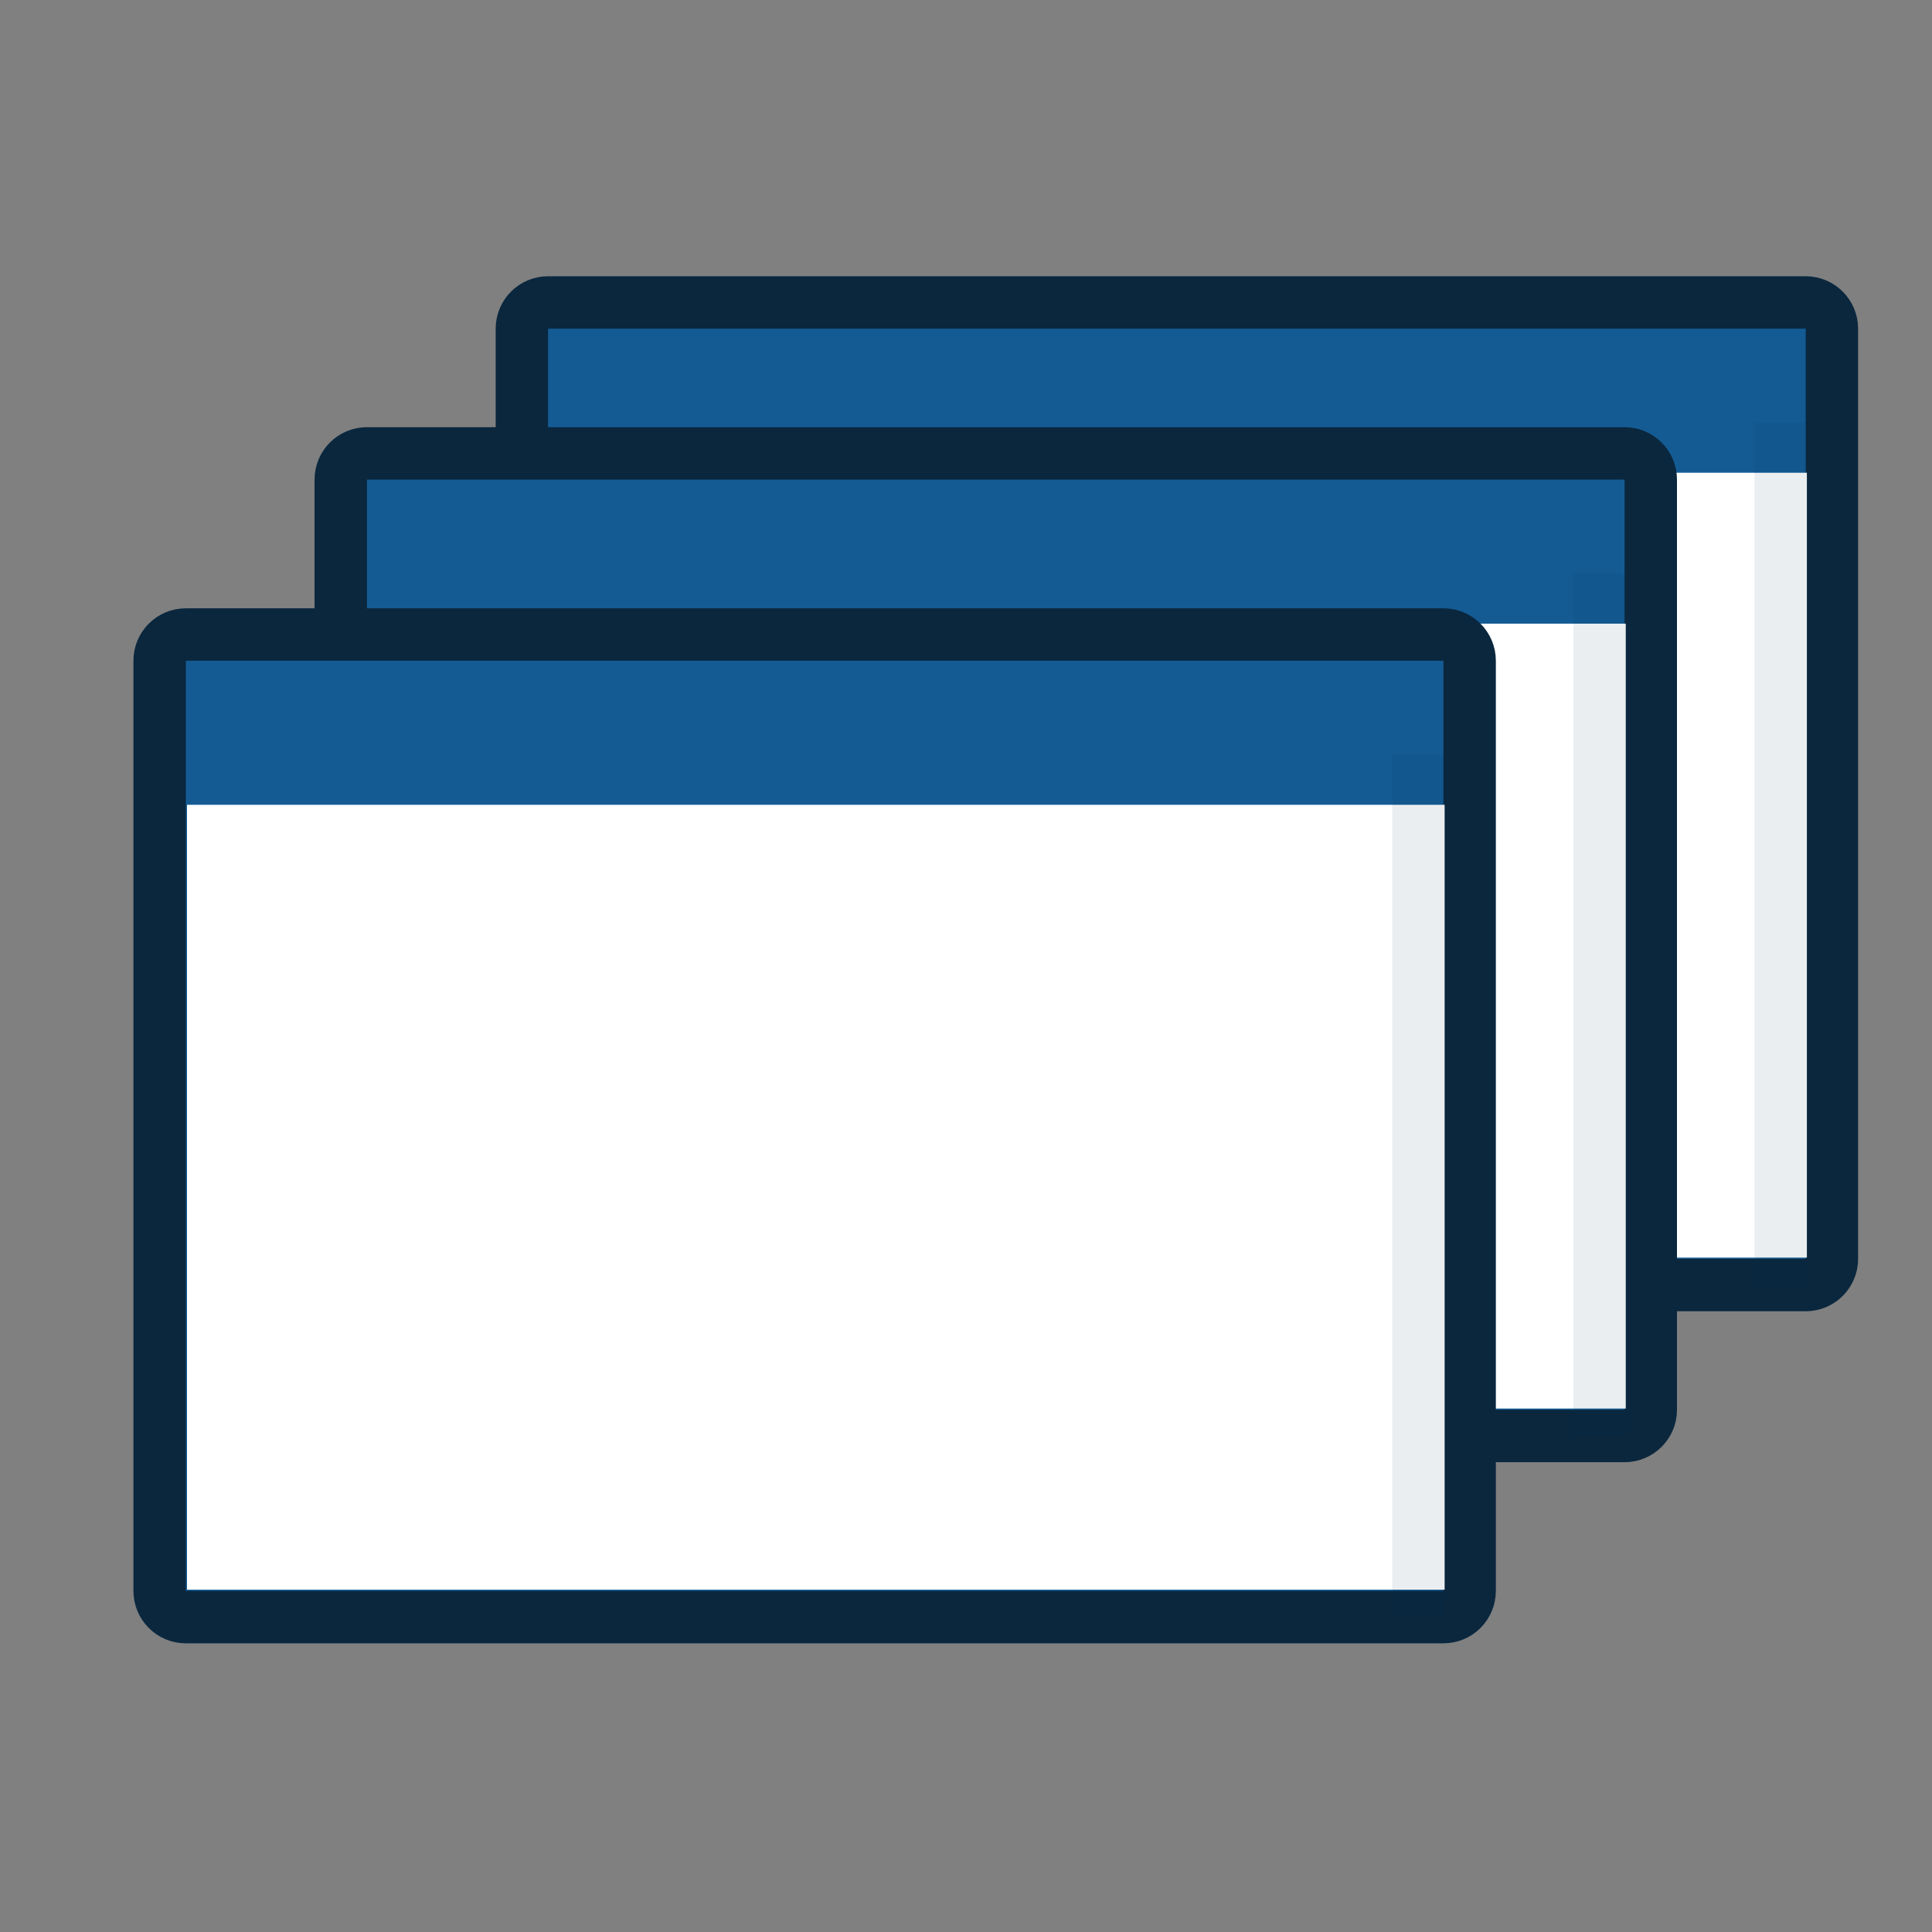
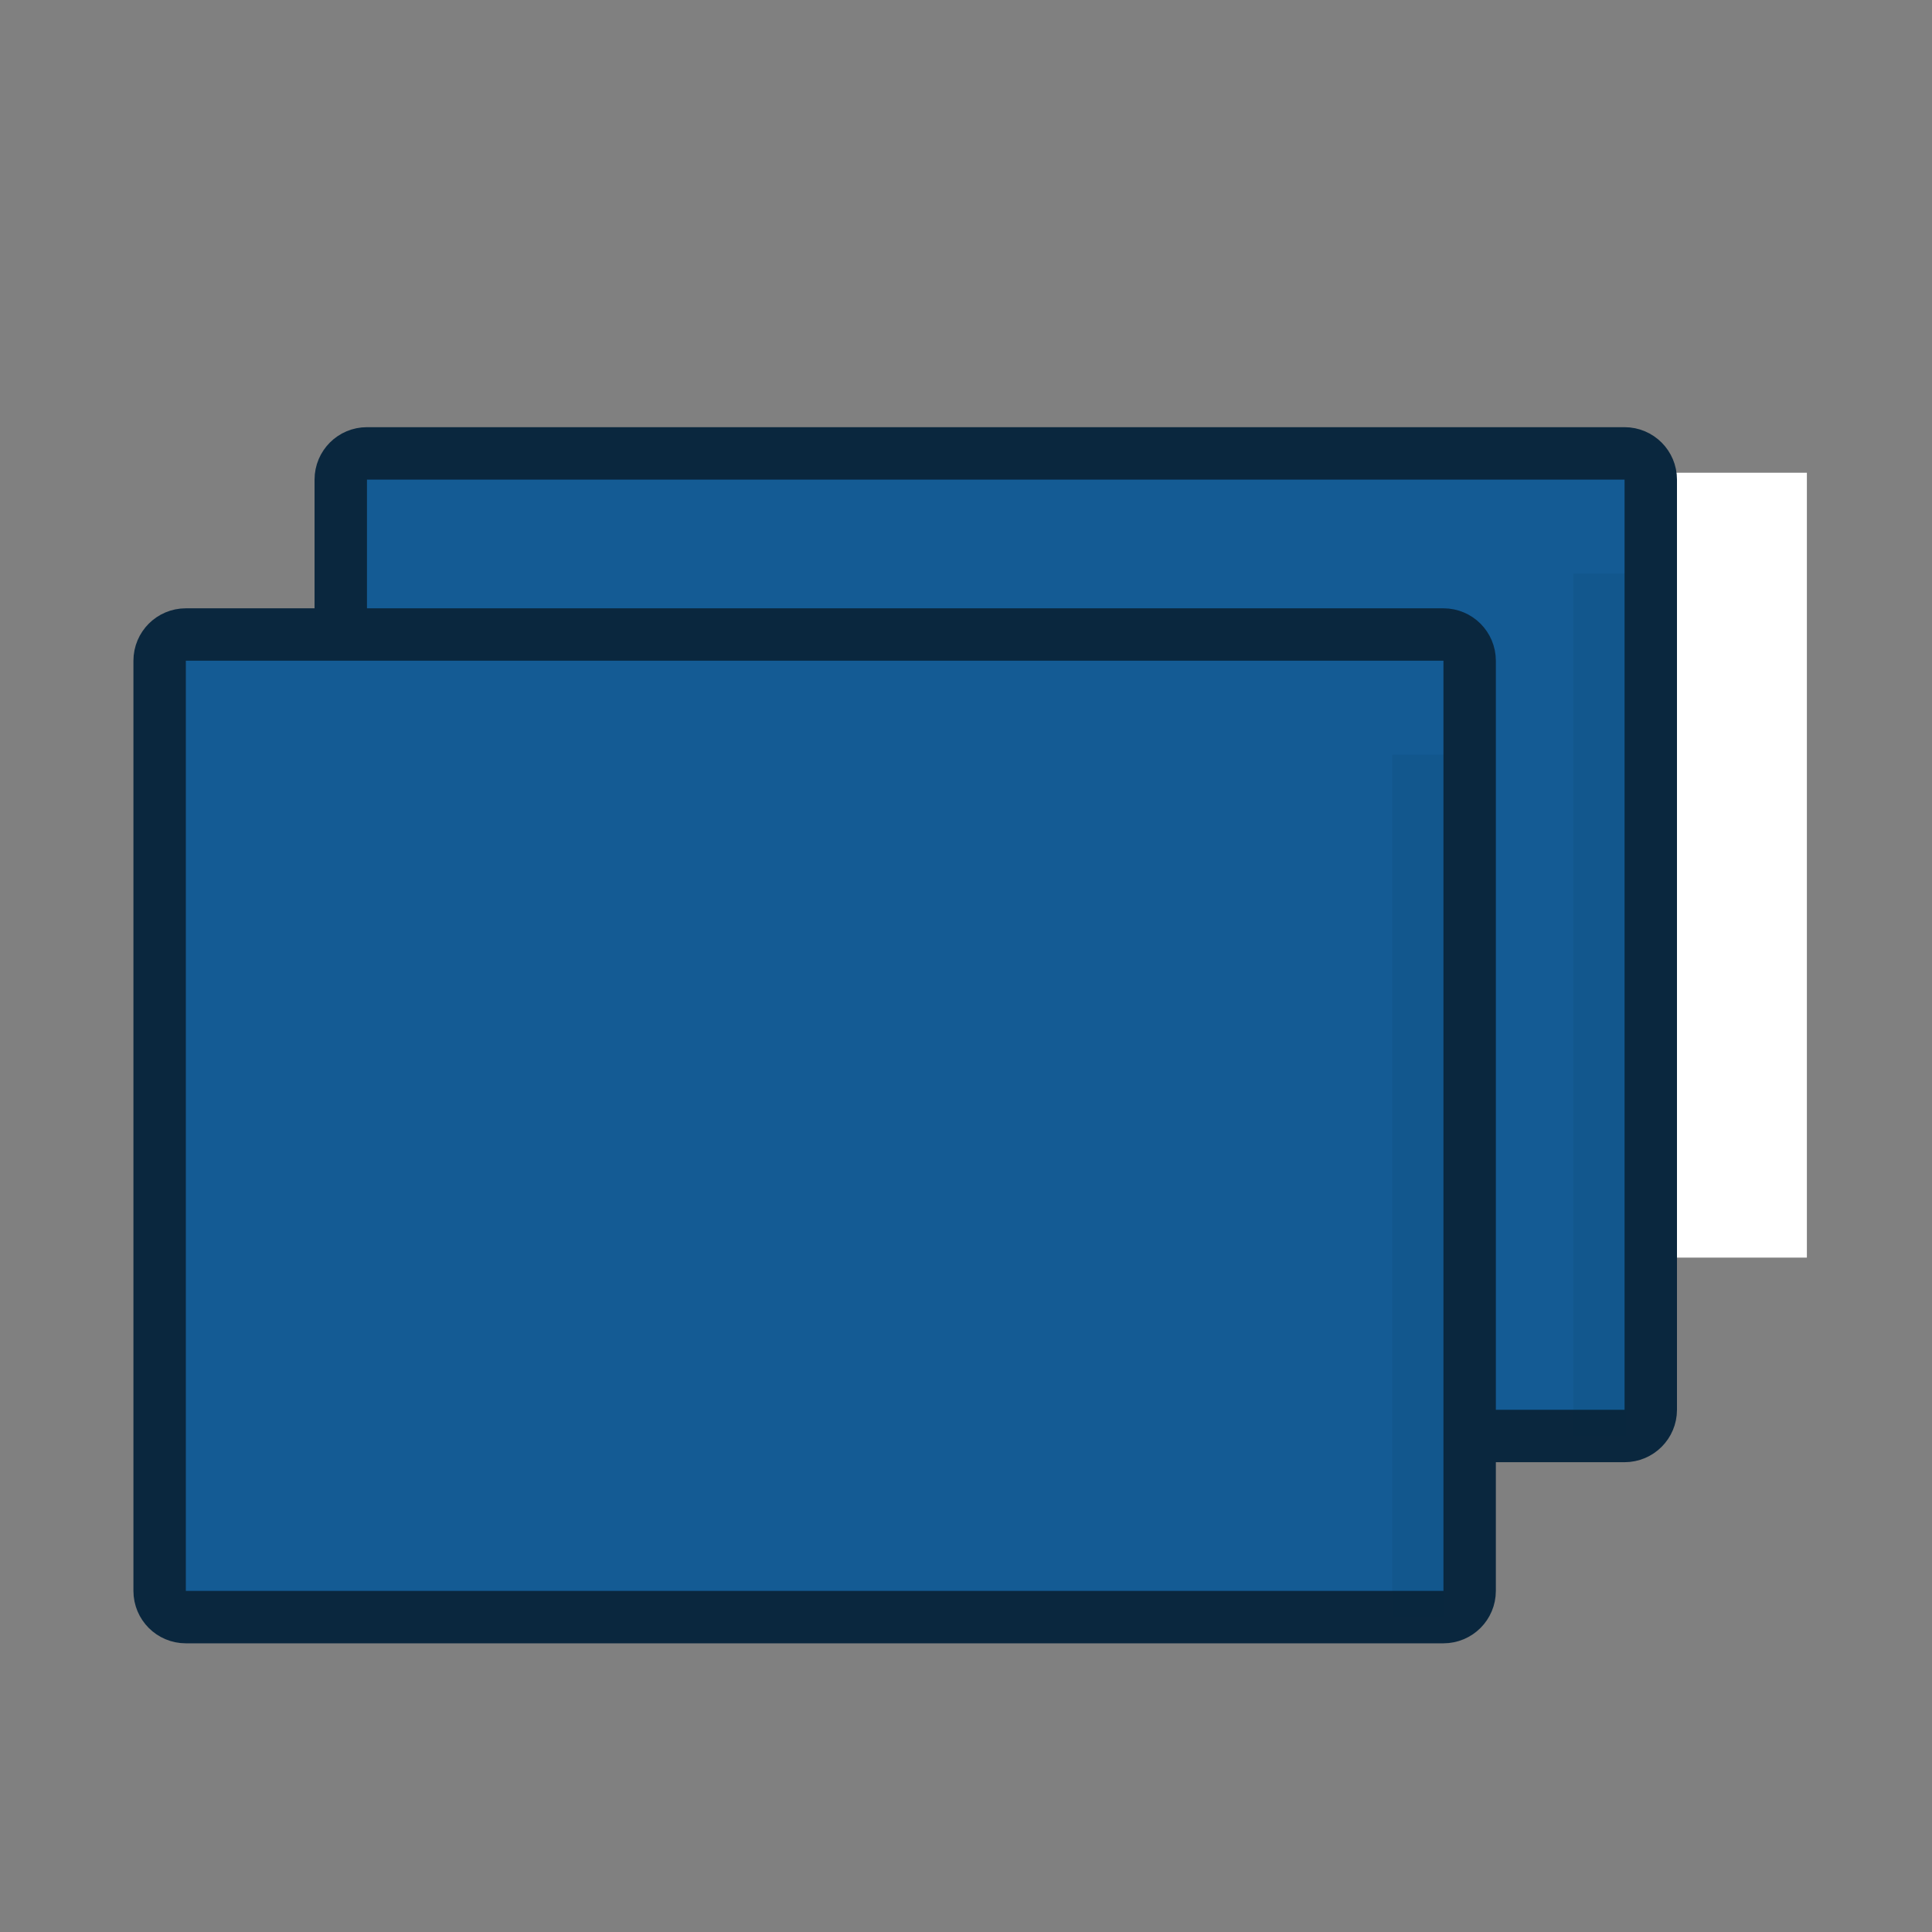
<svg xmlns="http://www.w3.org/2000/svg" width="64px" height="64px" viewBox="0 0 64 64" version="1.1">
  <rect x="0" y="0" width="64" height="64" fill="#808080" stroke="none" />
  <title>ic_multinstancia</title>
  <desc>Created with Sketch.</desc>
  <g id="ic_multinstancia" stroke="none" stroke-width="1" fill="none" fill-rule="evenodd">
    <g id="ic_window-copy-2" transform="translate(16, 9)">
-       <path d="M2.155,1.019 C1.676,1.019 1.288,1.408 1.288,1.887 L1.288,32.701 C1.288,33.181 1.676,33.569 2.155,33.569 L43.816,33.569 C44.295,33.569 44.684,33.181 44.684,32.701 L44.684,1.887 C44.684,1.408 44.295,1.019 43.816,1.019 L2.155,1.019 Z" id="Rectangle" stroke="#0A273E" stroke-width="1.736" fill="#145B94" />
      <rect id="Rectangle-12" fill="#FFFFFF" x="2.195" y="6.66" width="41.66" height="26" />
-       <rect id="Rectangle-5" fill-opacity="0.081" fill="#0A273E" x="42.12" y="5" width="1.736" height="28.571" />
    </g>
    <g id="ic_window-copy" transform="translate(10, 14)">
      <path d="M2.155,1.019 C1.676,1.019 1.288,1.408 1.288,1.887 L1.288,32.701 C1.288,33.181 1.676,33.569 2.155,33.569 L43.816,33.569 C44.295,33.569 44.684,33.181 44.684,32.701 L44.684,1.887 C44.684,1.408 44.295,1.019 43.816,1.019 L2.155,1.019 Z" id="Rectangle" stroke="#0A273E" stroke-width="1.736" fill="#145B94" />
-       <rect id="Rectangle-12" fill="#FFFFFF" x="2.195" y="6.66" width="41.66" height="26" />
      <rect id="Rectangle-5" fill-opacity="0.081" fill="#0A273E" x="42.12" y="5" width="1.736" height="28.571" />
    </g>
    <g id="ic_window" transform="translate(4, 20)">
      <path d="M2.155,1.019 C1.676,1.019 1.288,1.408 1.288,1.887 L1.288,32.701 C1.288,33.181 1.676,33.569 2.155,33.569 L43.816,33.569 C44.295,33.569 44.684,33.181 44.684,32.701 L44.684,1.887 C44.684,1.408 44.295,1.019 43.816,1.019 L2.155,1.019 Z" id="Rectangle" stroke="#0A273E" stroke-width="1.736" fill="#145B94" />
-       <rect id="Rectangle-12" fill="#FFFFFF" x="2.195" y="6.66" width="41.66" height="26" />
      <rect id="Rectangle-5" fill-opacity="0.081" fill="#0A273E" x="42.12" y="5" width="1.736" height="28.571" />
    </g>
  </g>
</svg>